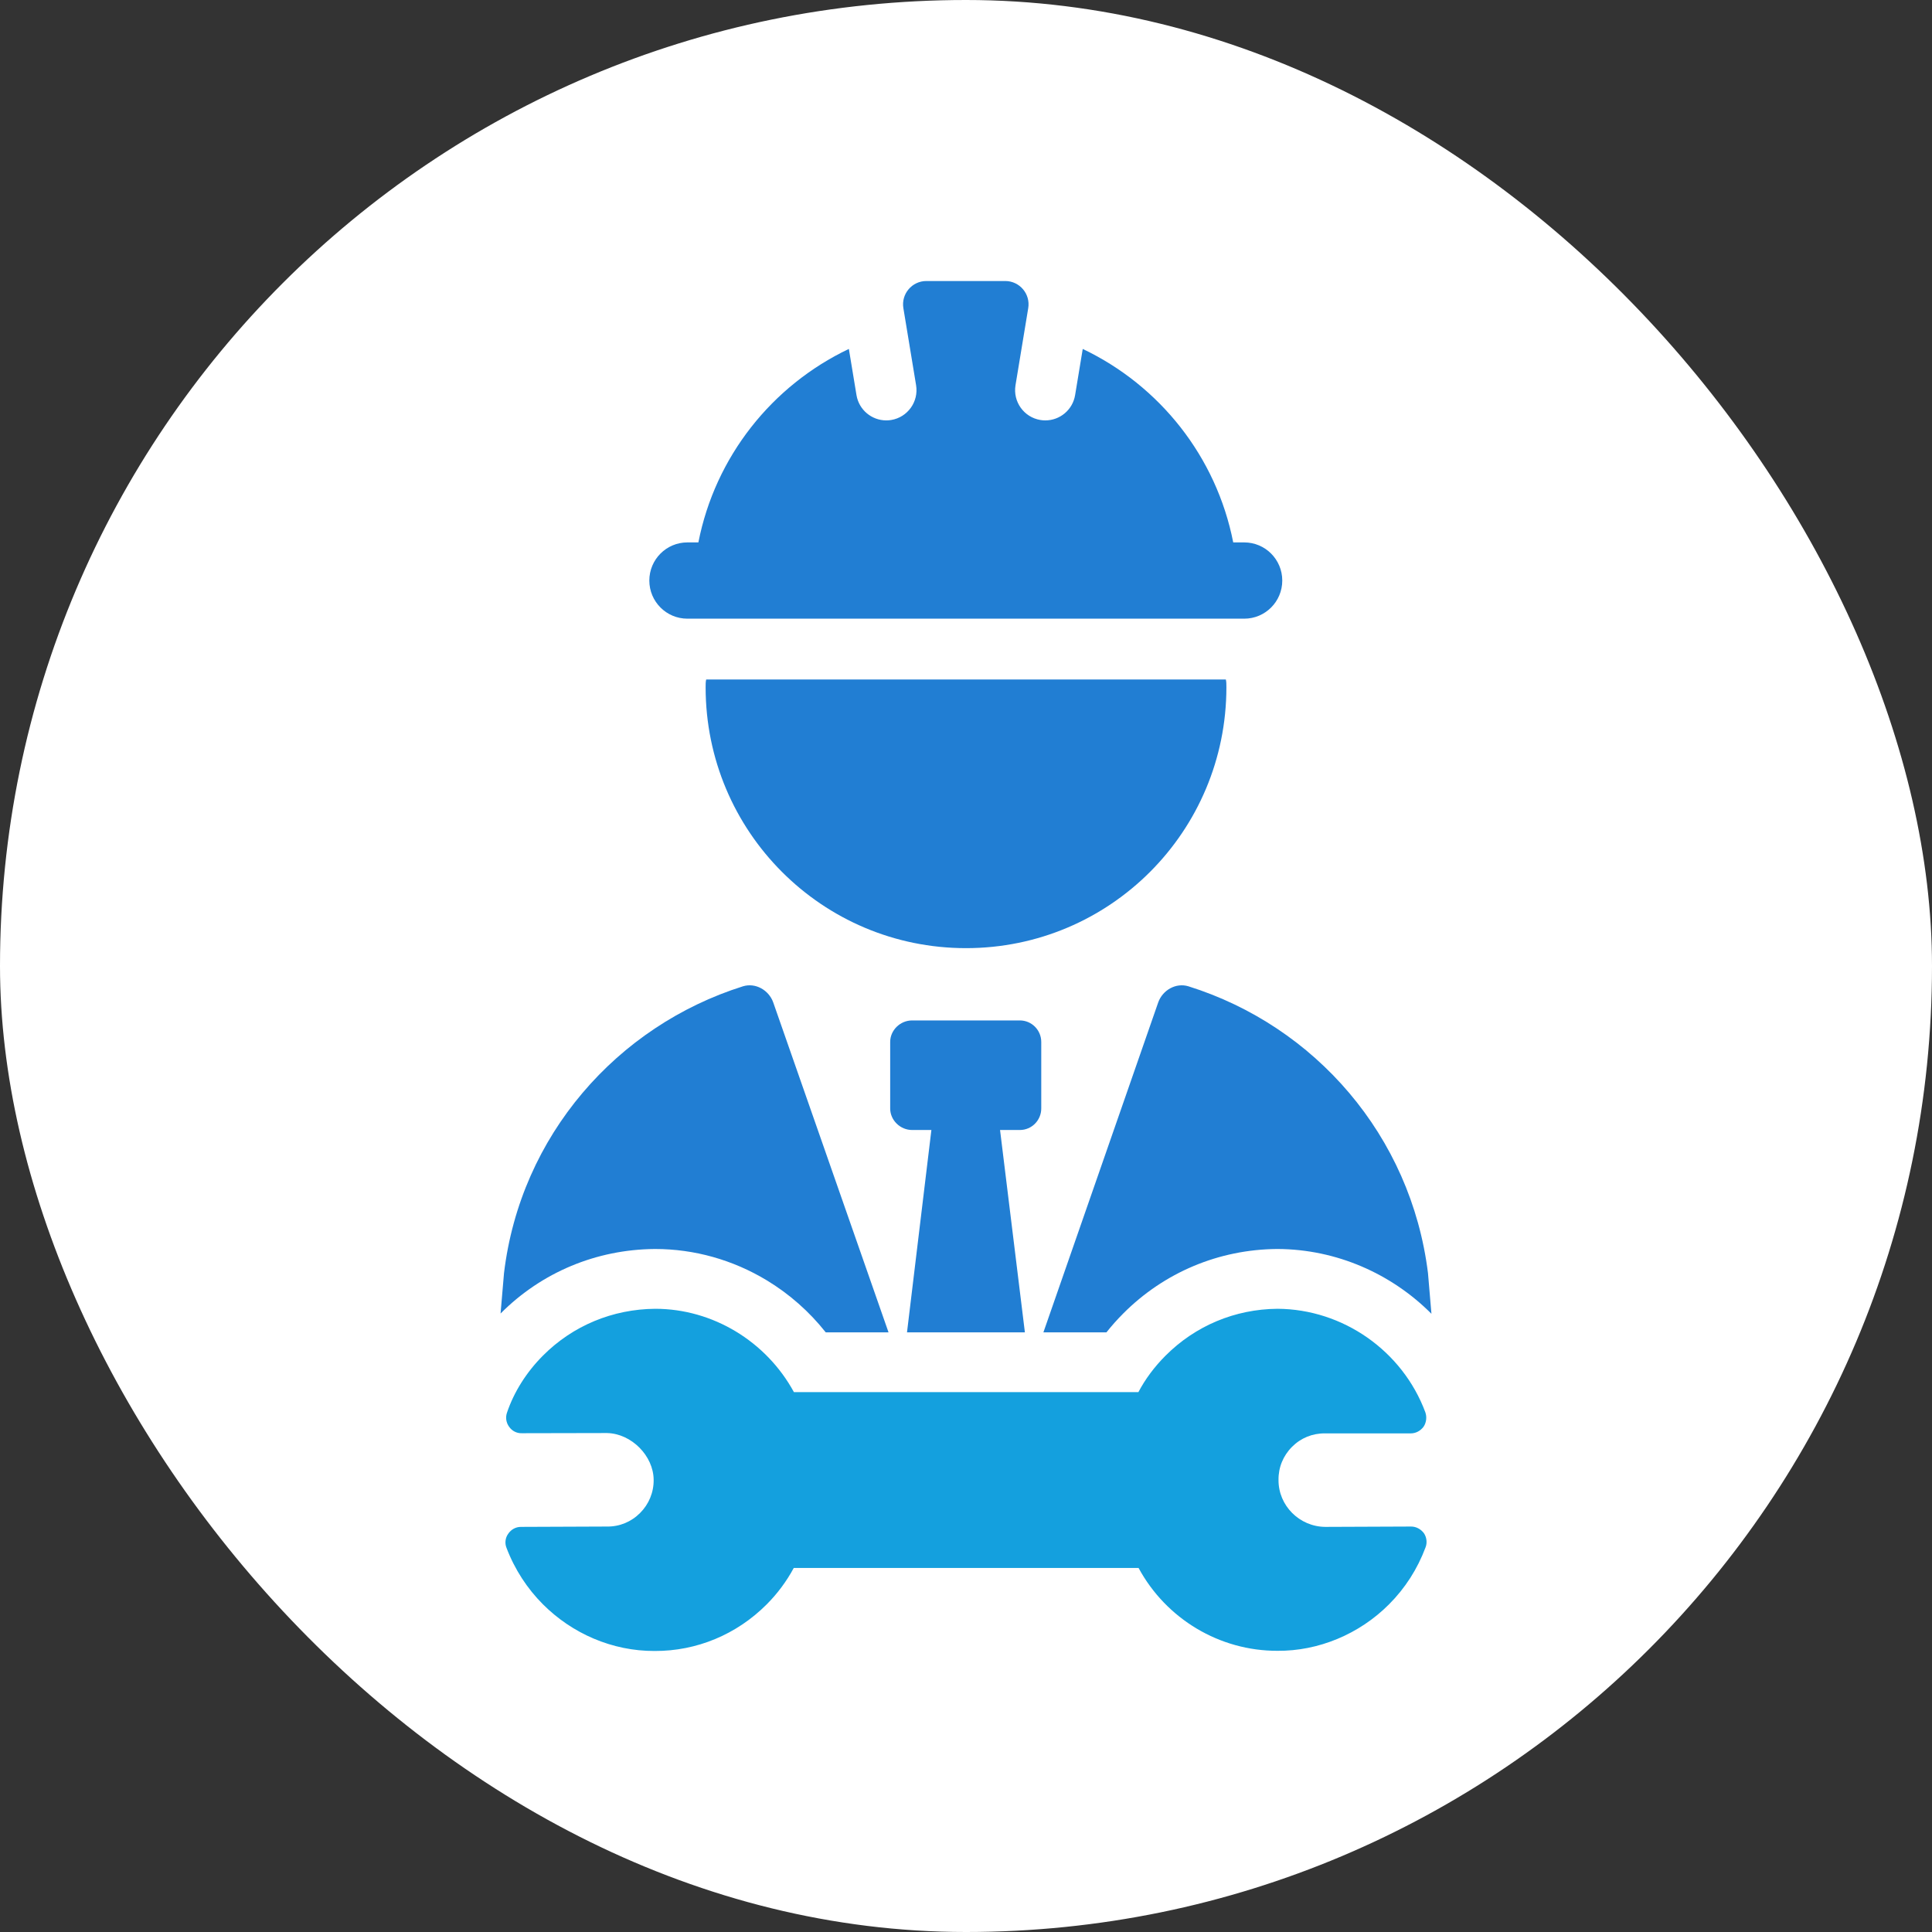
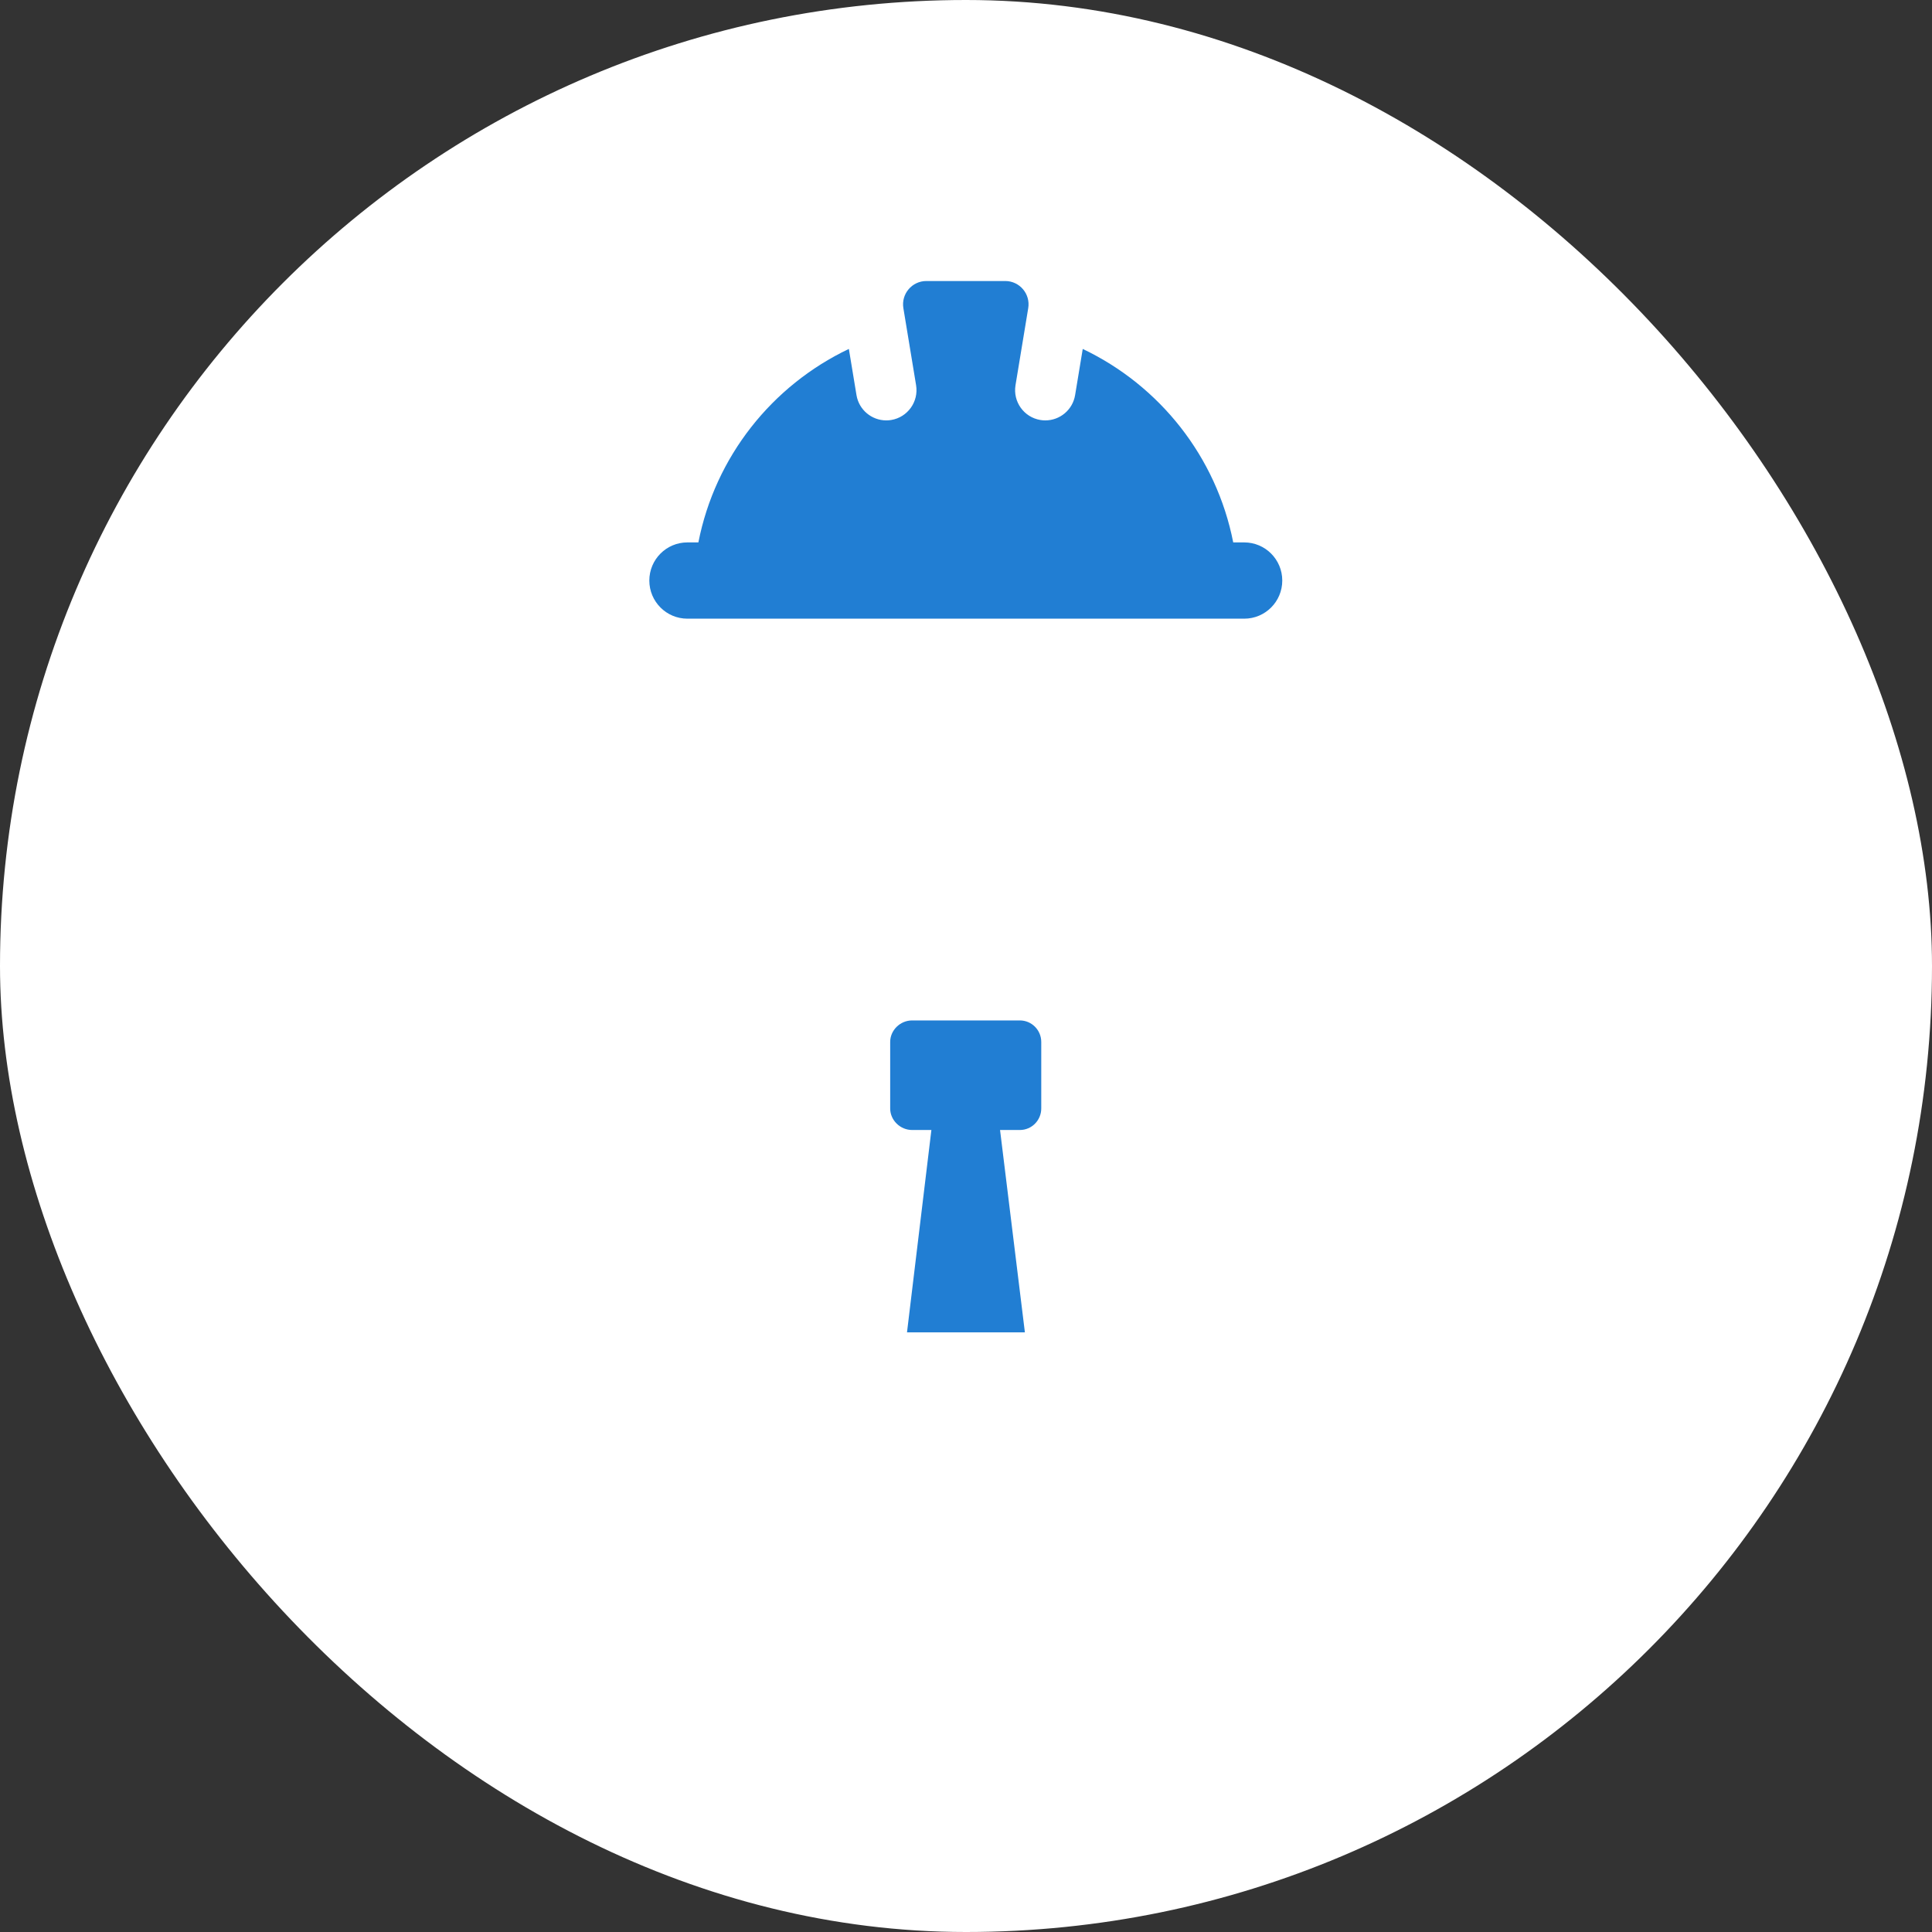
<svg xmlns="http://www.w3.org/2000/svg" width="220" height="220" viewBox="0 0 220 220" fill="none">
  <rect x="0" y="0" width="220" height="220" fill="#333333" stroke="none" />
  <rect width="220" height="220" rx="110" fill="white" />
  <g clip-path="url(#clip0_218_8649)">
-     <path fill-rule="evenodd" clip-rule="evenodd" d="M139.652 78.254C139.652 94.68 126.39 107.967 110.001 107.967C93.613 107.967 80.351 94.68 80.351 78.254C80.351 77.939 80.351 77.627 80.414 77.376H139.589C139.652 77.627 139.652 77.939 139.652 78.254Z" fill="#217ED3" />
    <path fill-rule="evenodd" clip-rule="evenodd" d="M141.683 70.449H78.273C75.879 70.449 73.94 68.505 73.94 66.108C73.94 63.712 75.879 61.765 78.273 61.765H79.526C81.444 51.994 87.909 43.901 96.661 39.732L97.529 44.988C97.807 46.674 99.264 47.871 100.919 47.871C101.105 47.871 101.292 47.859 101.484 47.825C103.356 47.516 104.627 45.741 104.316 43.861L102.869 35.089C102.602 33.472 103.848 32 105.484 32H114.472C116.107 32 117.353 33.472 117.086 35.089L115.638 43.861C115.327 45.741 116.594 47.516 118.47 47.825C118.659 47.859 118.848 47.871 119.035 47.871C120.69 47.871 122.147 46.677 122.425 44.988L123.293 39.735C132.045 43.901 138.511 51.994 140.429 61.765H141.683C144.074 61.765 146.014 63.709 146.014 66.108C146.014 68.508 144.074 70.449 141.683 70.449H141.683Z" fill="#217ED3" />
-     <path d="M57.871 174.652C58.203 174.162 58.73 173.869 59.316 173.869L69.12 173.83C70.545 173.85 71.874 173.302 72.889 172.285C73.886 171.286 74.451 169.936 74.432 168.506C74.413 165.786 71.913 163.242 69.121 163.183L59.414 163.203C58.848 163.222 58.301 162.948 57.969 162.46C57.637 162.009 57.539 161.403 57.734 160.854C58.535 158.486 59.961 156.236 61.836 154.357C65.234 150.951 69.764 149.073 74.608 149.034C81.169 149.033 87.262 152.752 90.406 158.525H129.631C130.412 157.038 131.467 155.629 132.717 154.376C136.114 150.971 140.625 149.073 145.469 149.033C152.929 149.073 159.706 153.829 162.304 160.815C162.499 161.364 162.42 161.99 162.108 162.459C161.757 162.929 161.229 163.222 160.644 163.222H150.879C149.453 163.203 148.124 163.751 147.129 164.749C146.113 165.766 145.567 167.098 145.587 168.526C145.567 171.442 147.969 173.849 150.918 173.869L160.682 173.83C161.269 173.831 161.796 174.124 162.148 174.594C162.46 175.063 162.538 175.69 162.323 176.218C161.405 178.664 160.018 180.837 158.163 182.696C154.765 186.101 150.116 188.019 145.47 187.98C138.887 188 132.795 184.36 129.651 178.547H90.386C89.567 180.073 88.513 181.483 87.302 182.696C83.885 186.121 79.333 188.02 74.549 188C69.725 188.02 65.156 186.023 61.816 182.676C60.039 180.895 58.613 178.723 57.676 176.256C57.46 175.729 57.539 175.103 57.871 174.652Z" fill="#14A0DE" />
-     <path fill-rule="evenodd" clip-rule="evenodd" d="M94.027 151.716C92.165 149.361 89.885 147.346 87.295 145.782C83.439 143.455 79.053 142.225 74.607 142.225C74.589 142.225 74.571 142.225 74.552 142.225C67.908 142.279 61.685 144.877 57.031 149.542C57.02 149.552 57.011 149.563 57 149.573L57.392 144.973C59.268 129.3 70.278 116.825 84.603 112.312C86.041 111.873 87.543 112.752 88.043 114.13L101.178 151.716H94.027H94.027Z" fill="#217ED3" />
    <path fill-rule="evenodd" clip-rule="evenodd" d="M116.129 128.675H113.877L116.706 151.716H103.282L106.059 128.675H103.869C102.493 128.675 101.367 127.545 101.367 126.229V118.644C101.367 117.328 102.492 116.198 103.869 116.198H116.13C117.506 116.198 118.569 117.328 118.569 118.644V126.229C118.569 127.545 117.506 128.675 116.13 128.675H116.129Z" fill="#217ED3" />
-     <path fill-rule="evenodd" clip-rule="evenodd" d="M145.505 142.224C145.493 142.224 145.481 142.224 145.469 142.224C145.451 142.224 145.432 142.224 145.414 142.224C138.795 142.278 132.58 144.884 127.912 149.562C127.223 150.252 126.583 150.971 125.992 151.717H118.814L131.893 114.131C132.393 112.752 133.894 111.873 135.333 112.313C149.721 116.826 160.667 129.301 162.607 144.973L163 149.603C158.444 145.026 152.178 142.26 145.505 142.224Z" fill="#217ED3" />
  </g>
  <defs>
    <clipPath id="clip0_218_8649">
      <rect width="106" height="156" fill="white" transform="matrix(-1 0 0 1 163 32)" />
    </clipPath>
  </defs>
</svg>